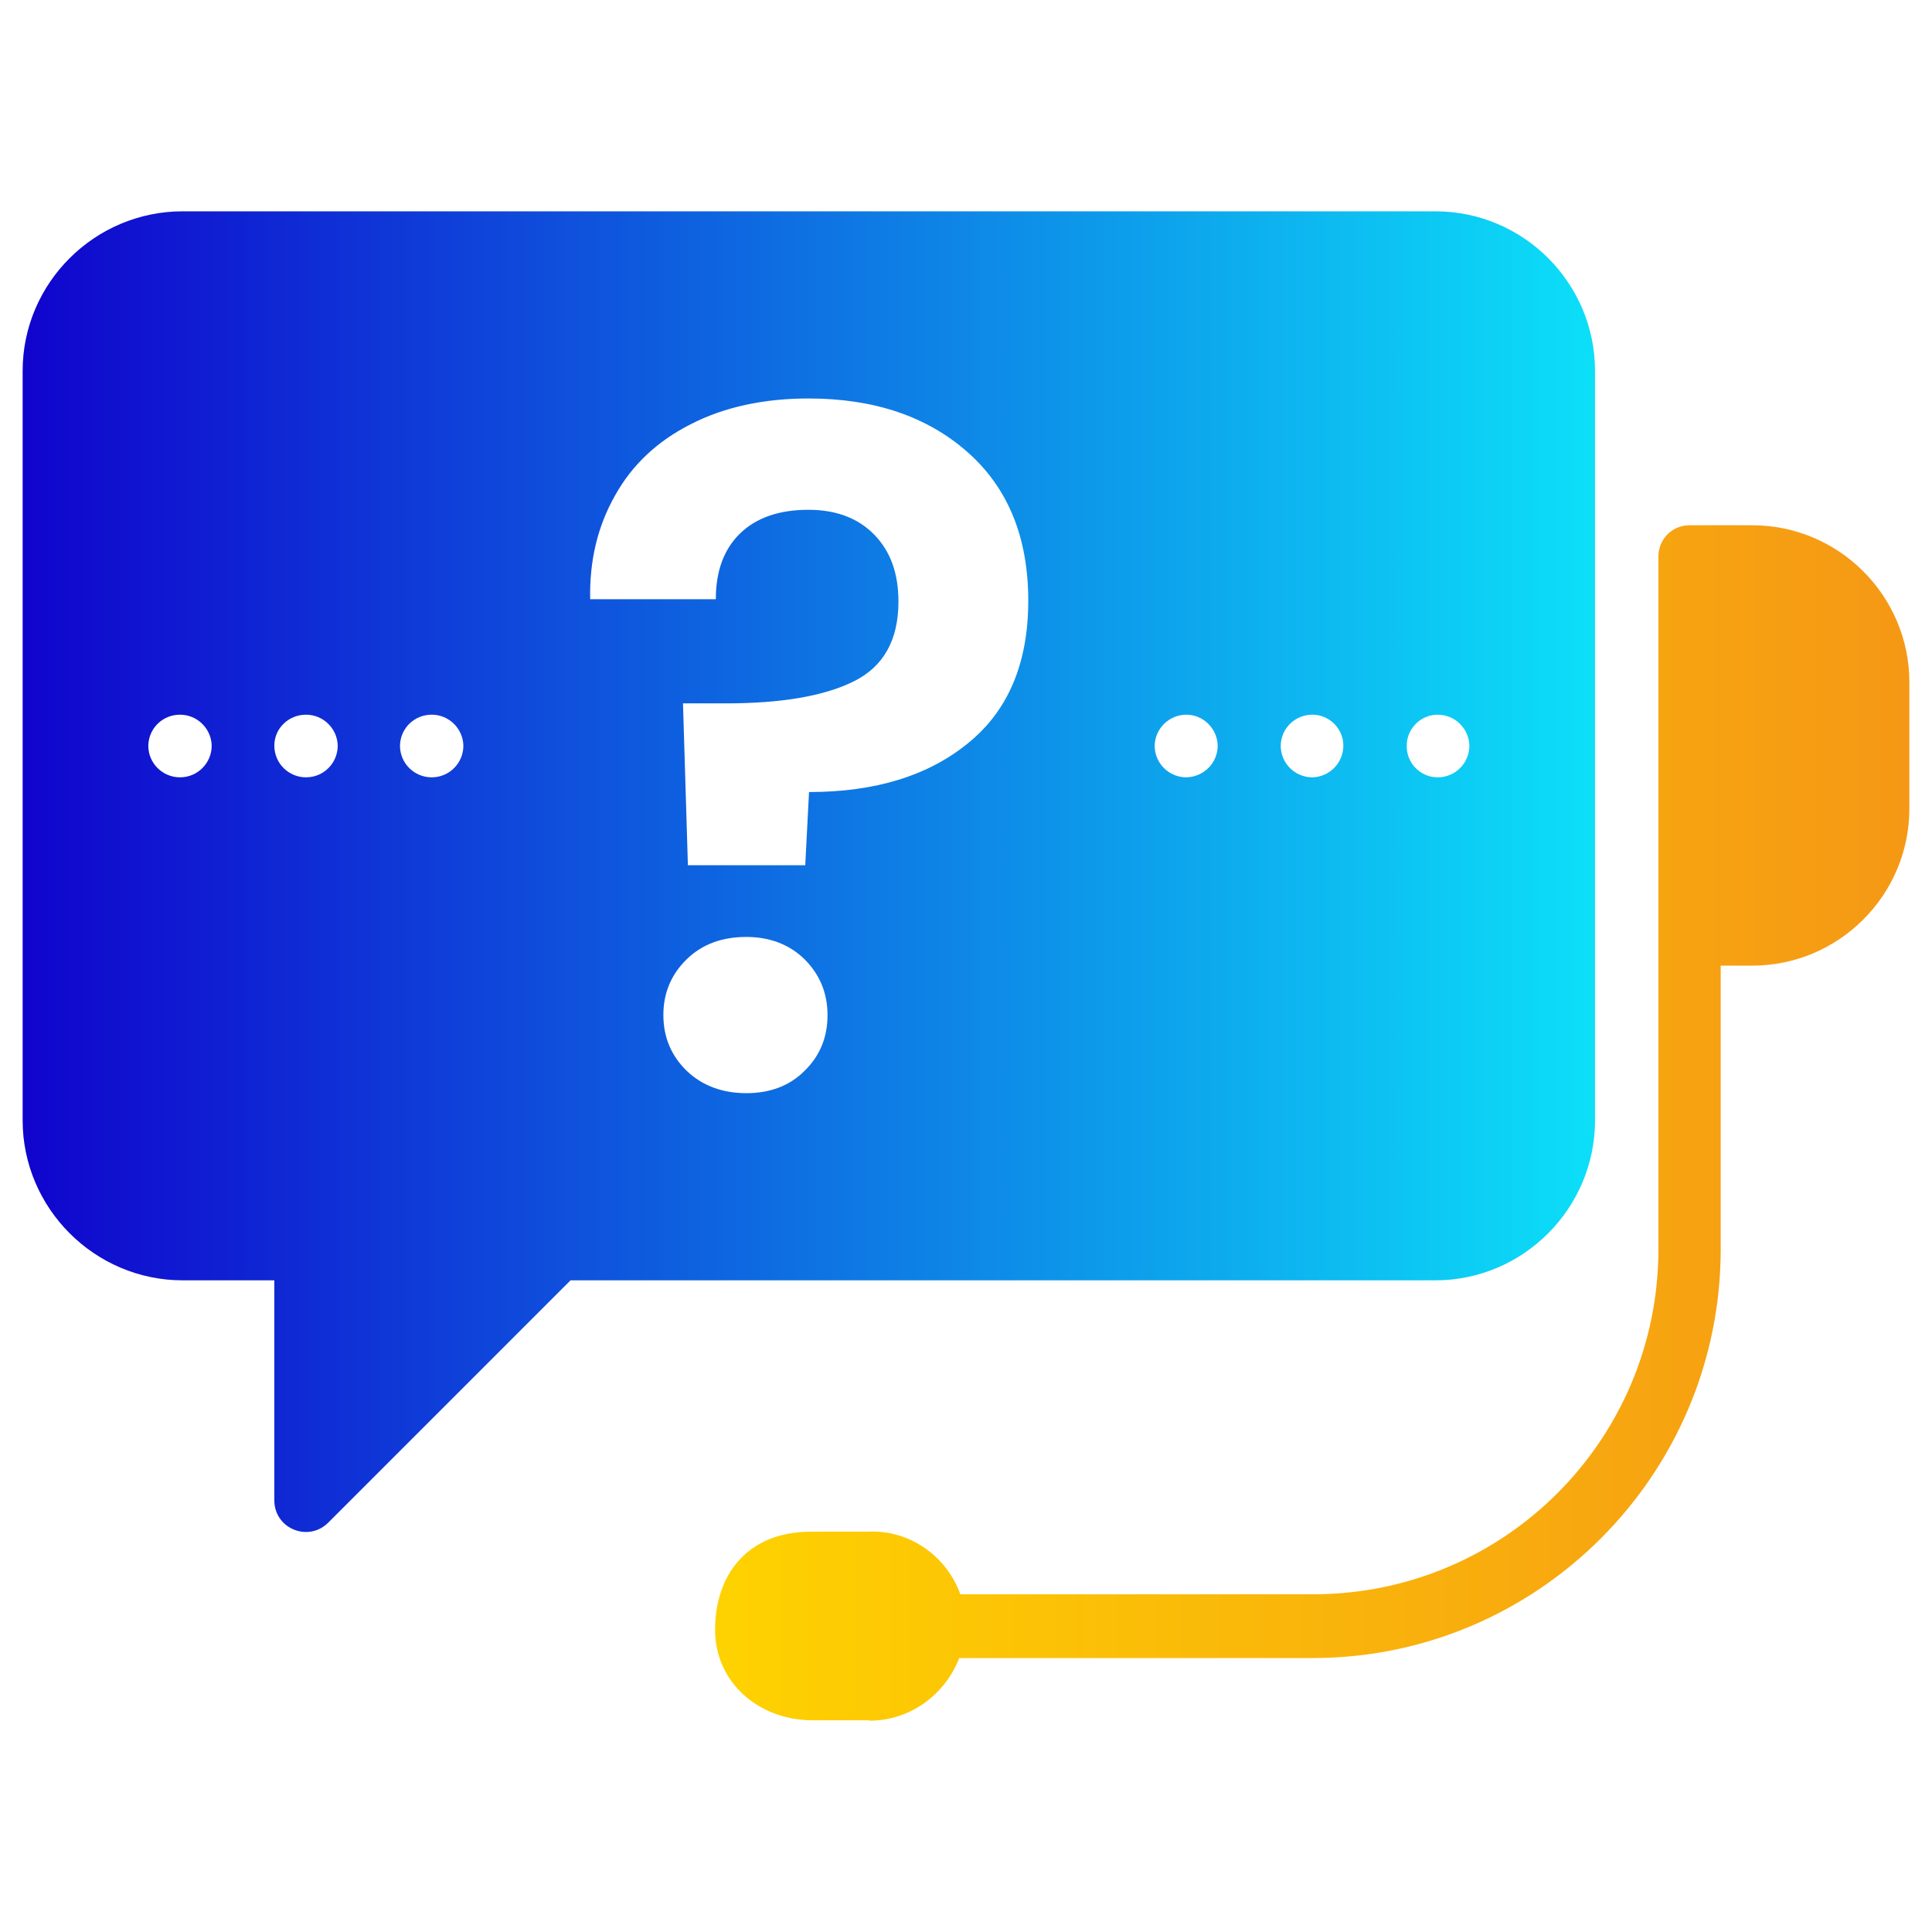
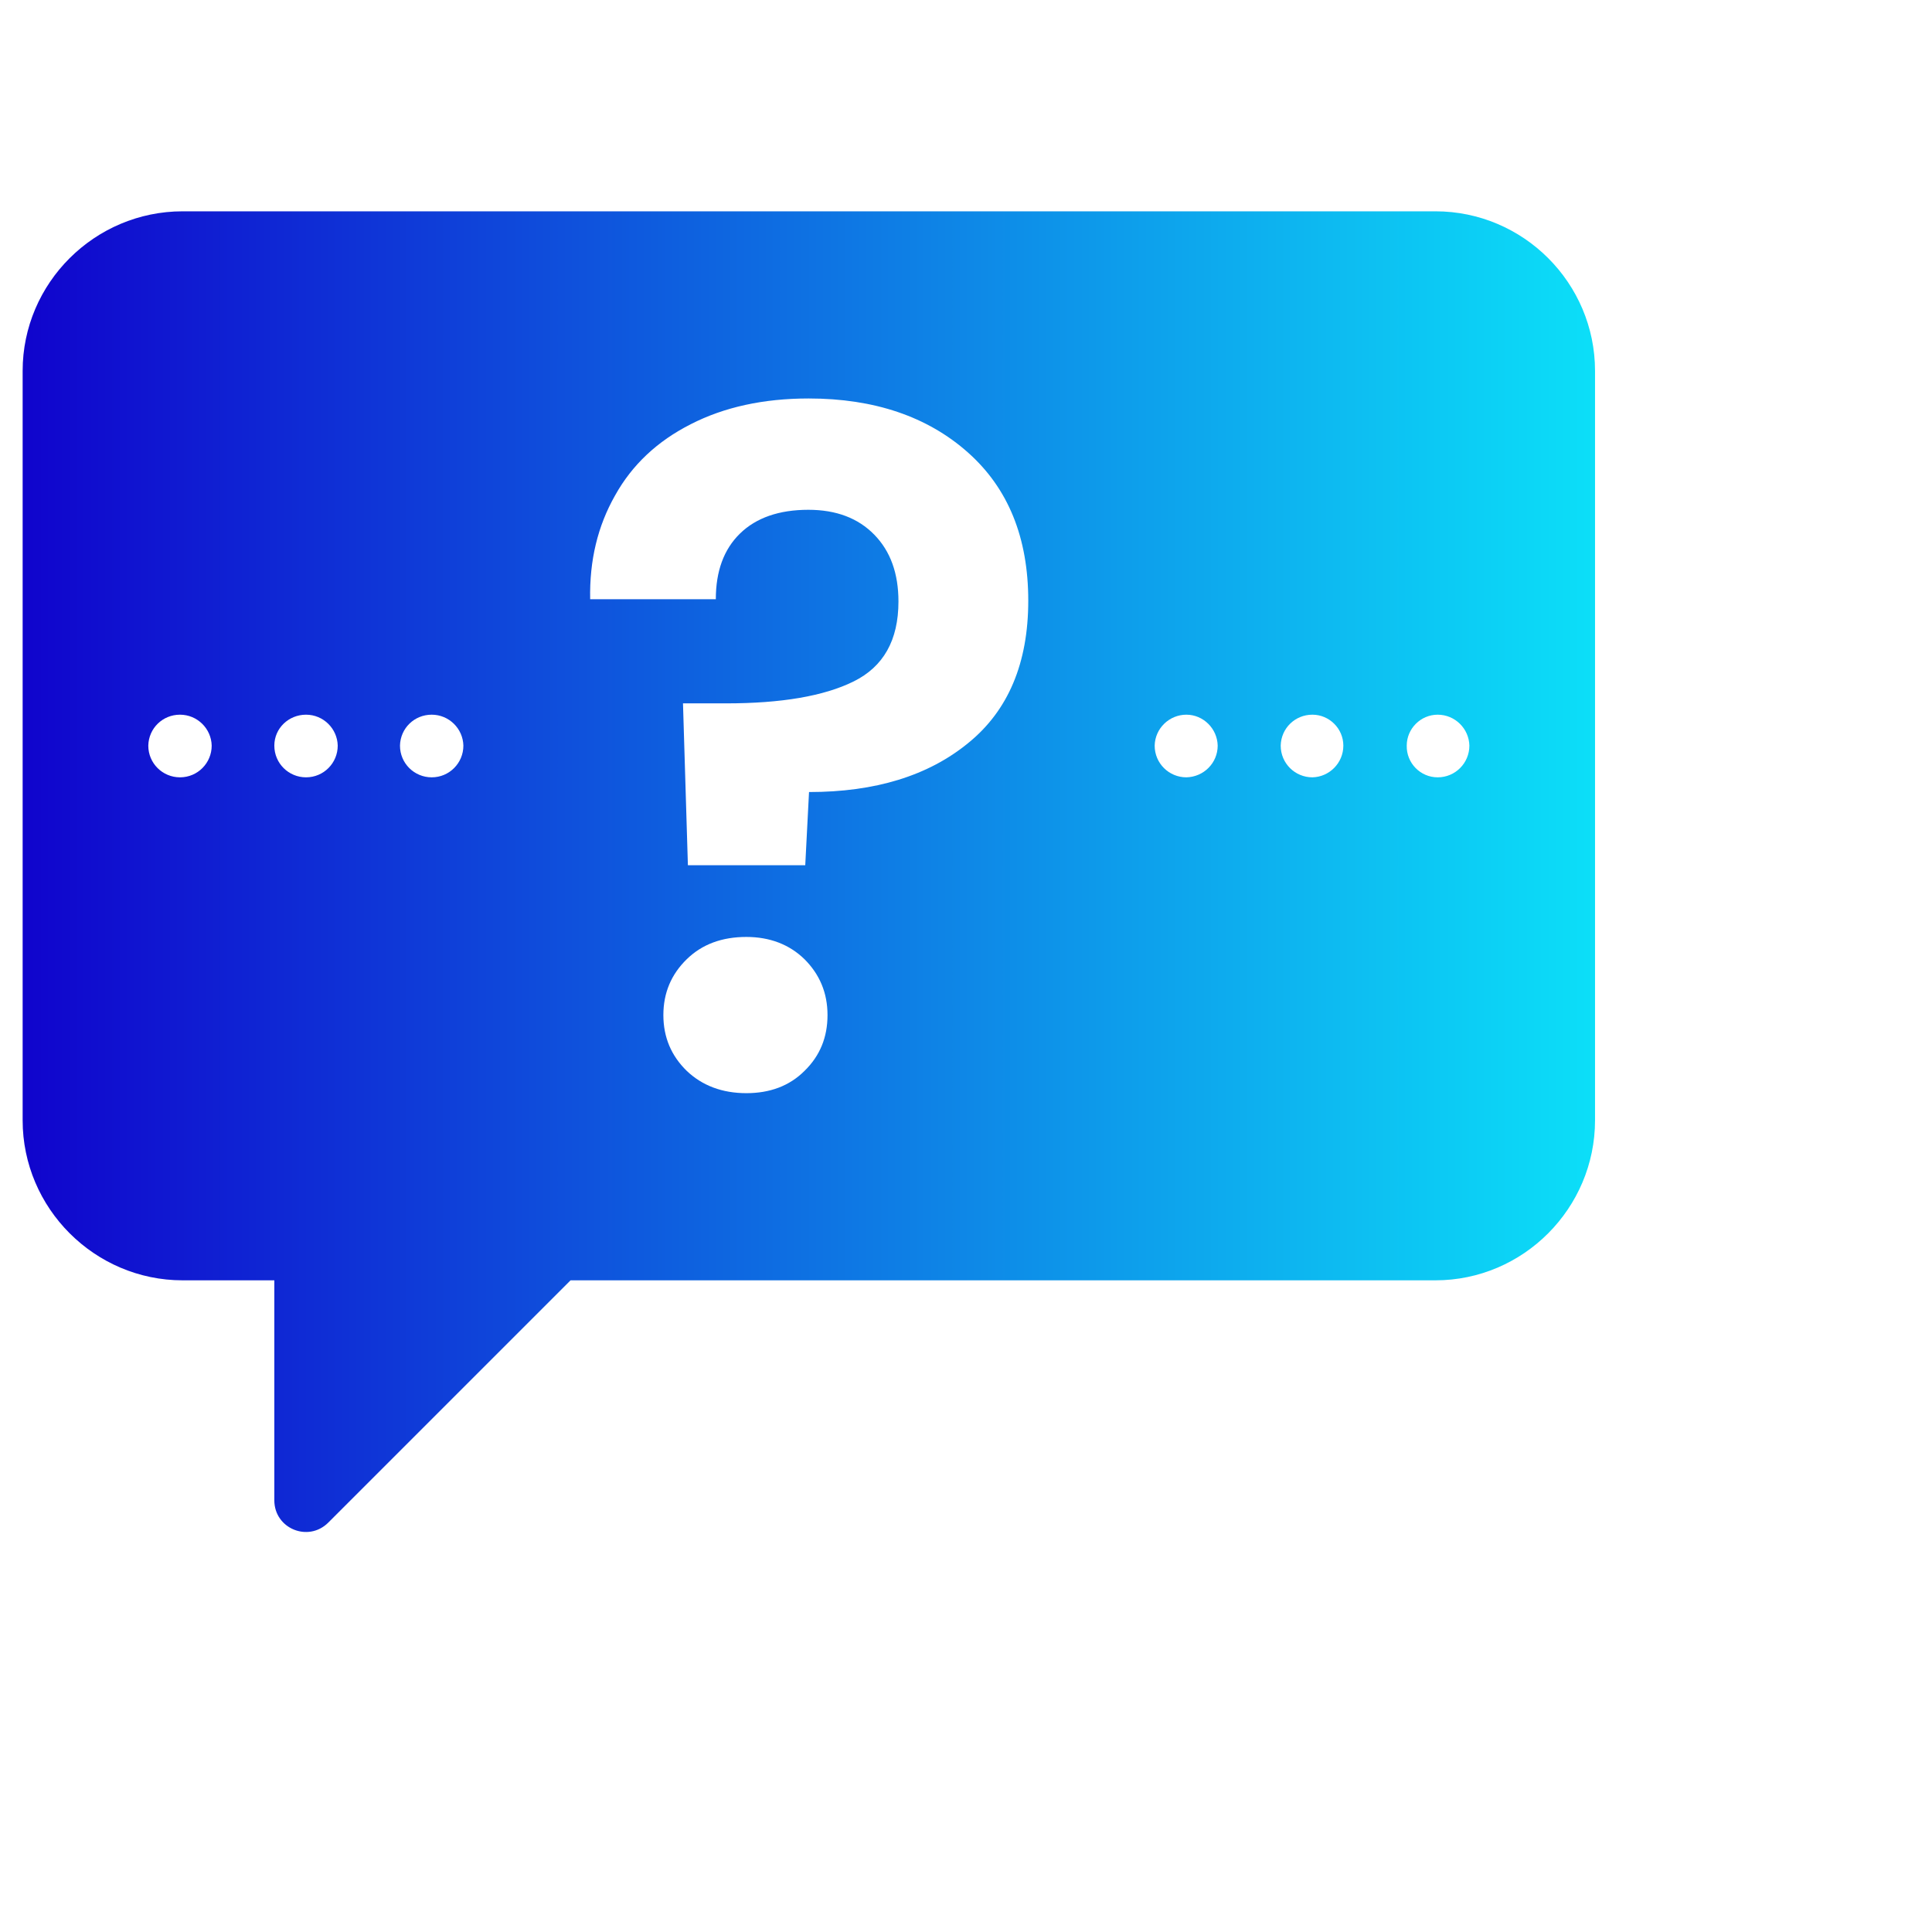
<svg xmlns="http://www.w3.org/2000/svg" version="1.1" id="Layer_1" x="0px" y="0px" viewBox="0 0 512 512" style="enable-background:new 0 0 512 512;" xml:space="preserve">
  <style type="text/css">
	.st0{fill:url(#SVGID_1_);}
	.st1{fill:url(#SVGID_00000096751968912464897520000013294255769804511128_);}
</style>
  <linearGradient id="SVGID_1_" gradientUnits="userSpaceOnUse" x1="189.461" y1="297.651" x2="506" y2="297.651">
    <stop offset="0" style="stop-color:#FED200" />
    <stop offset="1" style="stop-color:#F59815" />
  </linearGradient>
-   <path class="st0" d="M230.4,456c10.9,0,20.1-7,23.8-16.6h93.7c59.6,0,108.1-48.6,108.1-108.3v-75.2h8.4c22.9,0,41.6-18.7,41.6-41.6  v-33.5c0-22.9-18.7-41.6-41.6-41.6h-16.7c-4.6,0-8.3,3.8-8.2,8.4v183.4c0,50.6-40.9,91.5-91.5,91.5h-93.5  c-3.6-10-13.3-17.1-24.4-16.6h-15c-17.7,0-25.6,12.1-25.6,26c0,14,11.6,24,25.9,24H230.4z" />
  <linearGradient id="SVGID_00000016761955849658936520000006402709011293260728_" gradientUnits="userSpaceOnUse" x1="6" y1="231.034" x2="422.702" y2="231.034">
    <stop offset="0" style="stop-color:#1004CD" />
    <stop offset="1" style="stop-color:#0CDFF8" />
  </linearGradient>
  <path style="fill:url(#SVGID_00000016761955849658936520000006402709011293260728_);" d="M48.4,56C25.1,56,6,75,6,98.3v198.6  c0,23.3,19.1,42.4,42.4,42.4h24.3v58.3c0,7.5,9,11.2,14.3,5.9l64.2-64.2h229.2c23.3,0,42.3-19.1,42.3-42.4V98.3  c0-23.3-19-42.3-42.3-42.3L48.4,56z M47.7,189.4c4.6,0,8.3,3.7,8.4,8.2c0,4.6-3.7,8.4-8.4,8.4c-4.6,0-8.4-3.7-8.4-8.4  C39.4,193,43.1,189.4,47.7,189.4z M81.1,189.4c4.6,0,8.3,3.7,8.4,8.2c0,4.6-3.7,8.4-8.4,8.4c-4.6,0-8.4-3.7-8.4-8.4  C72.7,193,76.5,189.4,81.1,189.4z M114.4,189.4c4.6,0,8.3,3.7,8.4,8.2c0,4.6-3.7,8.4-8.4,8.4c-4.6,0-8.4-3.7-8.4-8.4  C106.1,193,109.8,189.4,114.4,189.4z M314.4,189.4c4.5,0,8.2,3.7,8.3,8.2c0,4.6-3.7,8.3-8.3,8.4c-4.6,0-8.4-3.7-8.4-8.4  C306.1,193,309.9,189.4,314.4,189.4z M347.8,189.4c4.5,0,8.2,3.7,8.2,8.2c0,4.6-3.7,8.3-8.2,8.4c-4.6,0-8.4-3.7-8.4-8.4  C339.5,193,343.2,189.4,347.8,189.4z M381,189.4c4.6,0,8.3,3.7,8.4,8.2c0,4.6-3.7,8.4-8.4,8.4c-4.6,0-8.3-3.8-8.2-8.4  C372.8,193.1,376.5,189.4,381,189.4z M256.5,119.9c10.7,9.5,16,22.6,16,39.3c0,16.5-5.3,29.1-15.9,37.7c-10.6,8.7-24.7,13-42.2,13  l-1,19.4h-31.1l-1.3-42.9h11.4c14.6,0,25.9-1.9,33.8-5.8c7.9-3.9,11.9-10.9,11.9-21.2c0-7.4-2.1-13.3-6.4-17.7  c-4.3-4.4-10.1-6.6-17.5-6.6c-7.7,0-13.8,2.1-18.1,6.3c-4.3,4.2-6.4,10-6.4,17.4h-33.3c-0.2-10.3,2-19.4,6.6-27.5  c4.5-8.1,11.2-14.4,20.1-18.9c8.8-4.5,19.2-6.8,31.2-6.8C231.7,105.6,245.8,110.4,256.5,119.9z M182,283.8c-4.1-4-6.2-8.9-6.2-14.8  c0-5.9,2.1-10.8,6.2-14.8c4.1-4,9.4-5.9,15.8-5.9c6.2,0,11.4,2,15.4,5.9c4,4,6.1,8.9,6.1,14.8c0,5.9-2,10.8-6.1,14.8  c-4,4-9.2,5.9-15.4,5.9C191.4,289.7,186.1,287.7,182,283.8z" />
</svg>